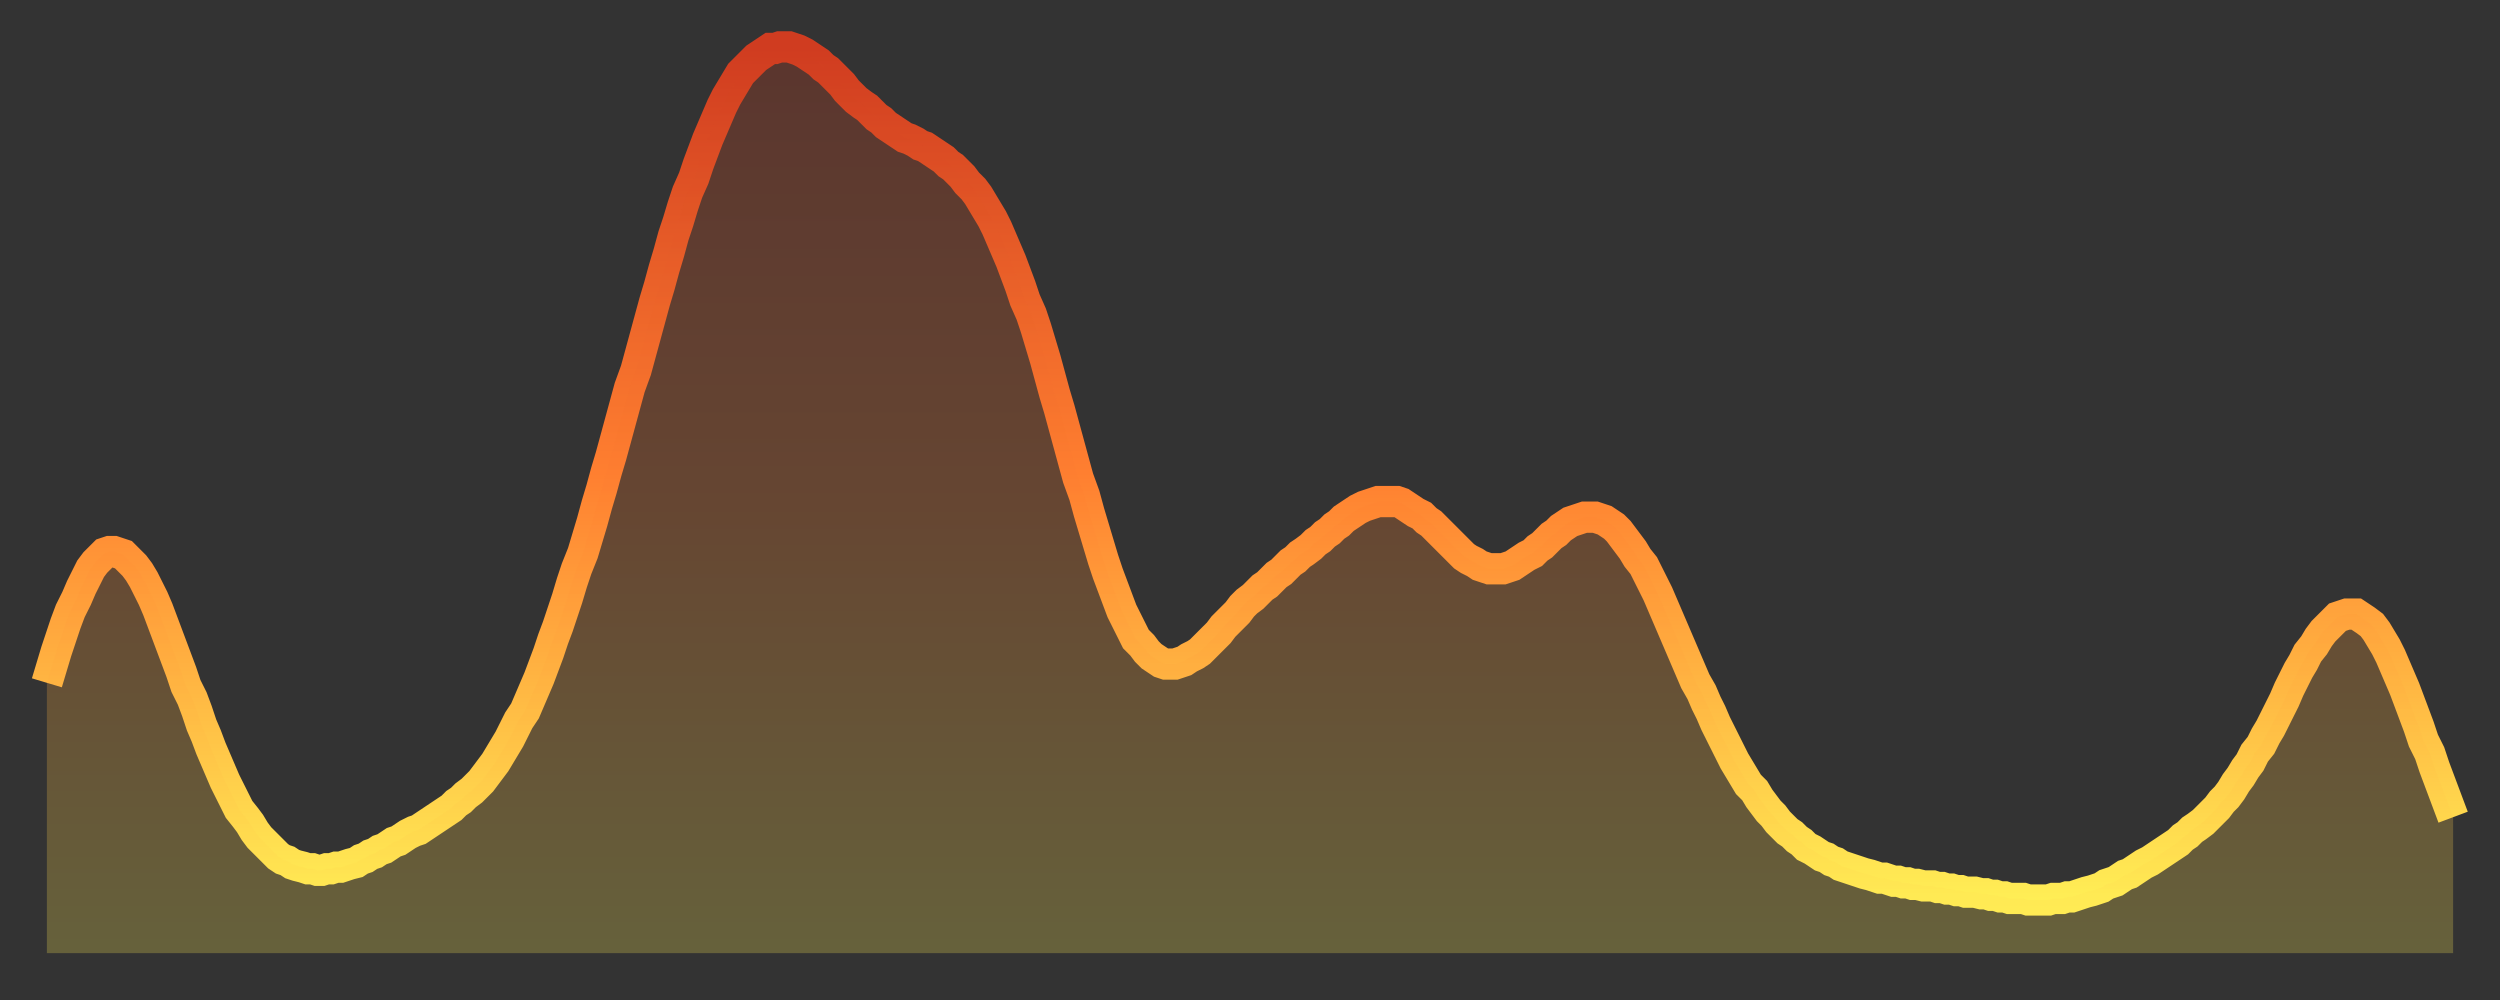
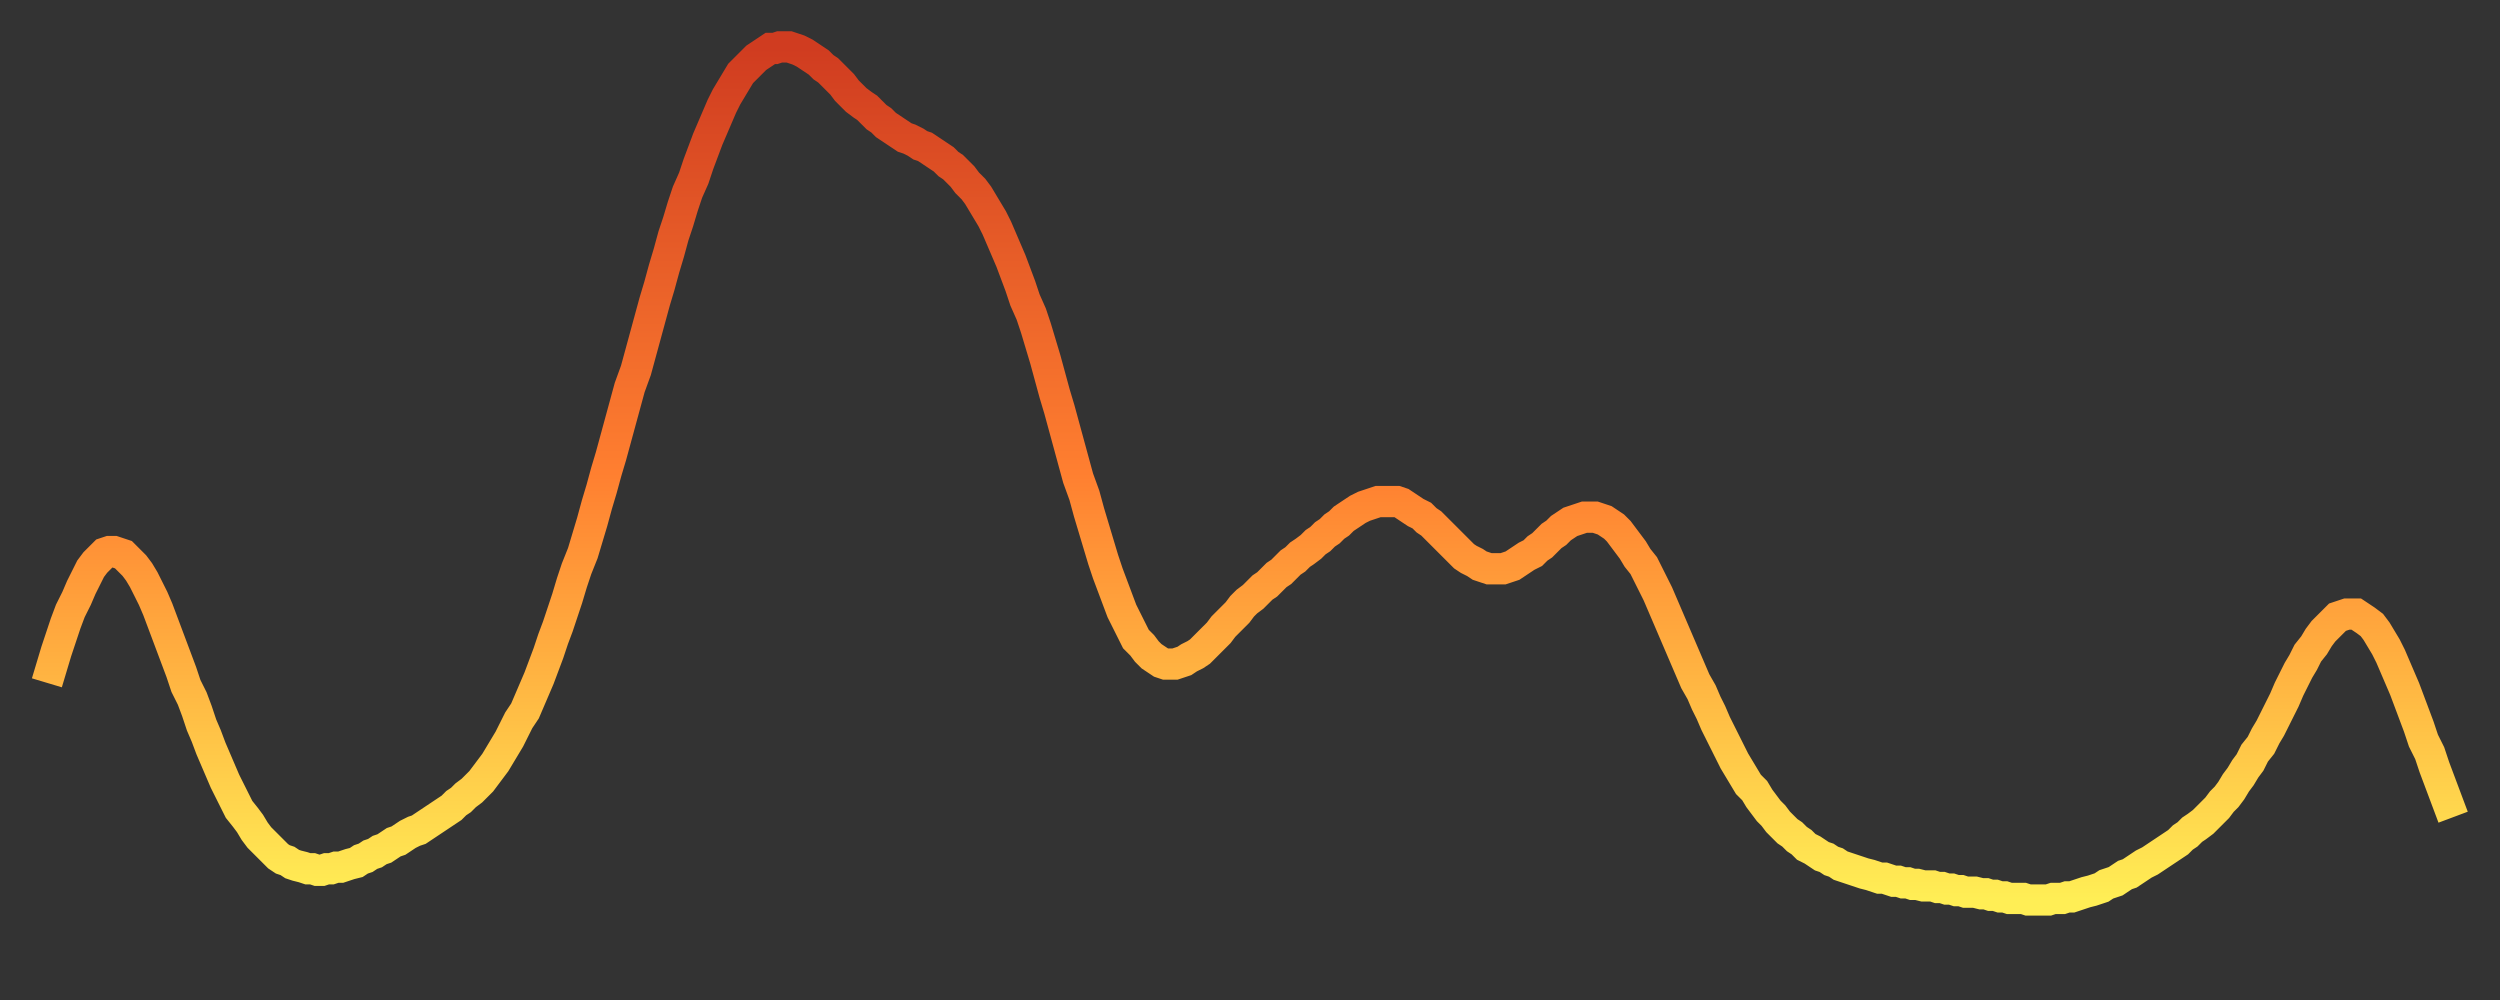
<svg xmlns="http://www.w3.org/2000/svg" baseProfile="full" height="64" version="1.1" width="160">
  <rect width="100%" height="100%" fill="#333333" stroke="none" />
  <defs>
    <linearGradient id="id487148" x1="0" x2="0" y1="0" y2="1">
      <stop offset="0%" stop-color="#d03c20" />
      <stop offset="50%" stop-color="#ff7f30" />
      <stop offset="100%" stop-color="#ffee55" />
    </linearGradient>
  </defs>
  <g transform="translate(3,3)">
    <g>
      <path d="M 0.0 40.7 0.3 39.7 0.6 38.7 0.9 37.8 1.2 36.9 1.5 36.1 1.9 35.3 2.2 34.6 2.5 34.0 2.8 33.4 3.1 33.0 3.4 32.7 3.7 32.4 4.0 32.3 4.3 32.3 4.6 32.4 4.9 32.5 5.2 32.8 5.6 33.2 5.9 33.6 6.2 34.1 6.5 34.7 6.8 35.3 7.1 36.0 7.4 36.8 7.7 37.6 8.0 38.4 8.3 39.2 8.6 40.0 8.9 40.9 9.3 41.7 9.6 42.5 9.9 43.4 10.2 44.1 10.5 44.9 10.8 45.6 11.1 46.3 11.4 47.0 11.7 47.6 12.0 48.2 12.3 48.8 12.7 49.3 13.0 49.7 13.3 50.2 13.6 50.6 13.9 50.9 14.2 51.2 14.5 51.5 14.8 51.8 15.1 52.0 15.4 52.1 15.7 52.3 16.0 52.4 16.4 52.5 16.7 52.6 17.0 52.6 17.3 52.7 17.6 52.7 17.9 52.6 18.2 52.6 18.5 52.5 18.8 52.5 19.1 52.4 19.4 52.3 19.8 52.2 20.1 52.0 20.4 51.9 20.7 51.7 21.0 51.6 21.3 51.4 21.6 51.3 21.9 51.1 22.2 50.9 22.5 50.8 22.8 50.6 23.1 50.4 23.5 50.2 23.8 50.1 24.1 49.9 24.4 49.7 24.7 49.5 25.0 49.3 25.3 49.1 25.6 48.9 25.9 48.7 26.2 48.4 26.5 48.2 26.8 47.9 27.2 47.6 27.5 47.3 27.8 47.0 28.1 46.6 28.4 46.2 28.7 45.8 29.0 45.3 29.3 44.8 29.6 44.3 29.9 43.7 30.2 43.1 30.6 42.5 30.9 41.8 31.2 41.1 31.5 40.4 31.8 39.6 32.1 38.8 32.4 37.9 32.7 37.1 33.0 36.2 33.3 35.3 33.6 34.3 33.9 33.4 34.3 32.4 34.6 31.4 34.9 30.4 35.2 29.3 35.5 28.3 35.8 27.2 36.1 26.2 36.4 25.1 36.7 24.0 37.0 22.9 37.3 21.8 37.7 20.7 38.0 19.6 38.3 18.5 38.6 17.4 38.9 16.3 39.2 15.3 39.5 14.2 39.8 13.2 40.1 12.1 40.4 11.2 40.7 10.2 41.0 9.3 41.4 8.4 41.7 7.5 42.0 6.7 42.3 5.9 42.6 5.2 42.9 4.5 43.2 3.8 43.5 3.2 43.8 2.7 44.1 2.2 44.4 1.7 44.7 1.4 45.1 1.0 45.4 0.7 45.7 0.5 46.0 0.3 46.3 0.1 46.6 0.1 46.9 0.0 47.2 0.0 47.5 0.0 47.8 0.1 48.1 0.2 48.5 0.4 48.8 0.6 49.1 0.8 49.4 1.0 49.7 1.3 50.0 1.5 50.3 1.8 50.6 2.1 50.9 2.4 51.2 2.8 51.5 3.1 51.8 3.4 52.2 3.7 52.5 3.9 52.8 4.2 53.1 4.5 53.4 4.7 53.7 5.0 54.0 5.2 54.3 5.4 54.6 5.6 54.9 5.8 55.2 5.9 55.6 6.1 55.9 6.3 56.2 6.4 56.5 6.6 56.8 6.8 57.1 7.0 57.4 7.2 57.7 7.5 58.0 7.7 58.3 8.0 58.6 8.3 58.9 8.7 59.3 9.1 59.6 9.5 59.9 10.0 60.2 10.5 60.5 11.0 60.8 11.6 61.1 12.3 61.4 13.0 61.7 13.7 62.0 14.5 62.3 15.3 62.6 16.2 63.0 17.1 63.3 18.0 63.6 19.0 63.9 20.0 64.2 21.1 64.5 22.2 64.8 23.2 65.1 24.3 65.4 25.4 65.7 26.5 66.0 27.6 66.4 28.7 66.7 29.8 67.0 30.8 67.3 31.8 67.6 32.8 67.9 33.7 68.2 34.5 68.5 35.3 68.8 36.1 69.1 36.7 69.4 37.3 69.7 37.9 70.1 38.3 70.4 38.7 70.7 39.0 71.0 39.2 71.3 39.4 71.6 39.5 71.9 39.5 72.2 39.5 72.5 39.4 72.8 39.3 73.1 39.1 73.5 38.9 73.8 38.7 74.1 38.4 74.4 38.1 74.7 37.8 75.0 37.5 75.3 37.1 75.6 36.8 75.9 36.5 76.2 36.2 76.5 35.8 76.8 35.5 77.2 35.2 77.5 34.9 77.8 34.6 78.1 34.4 78.4 34.1 78.7 33.8 79.0 33.6 79.3 33.3 79.6 33.0 79.9 32.8 80.2 32.5 80.5 32.3 80.9 32.0 81.2 31.7 81.5 31.5 81.8 31.2 82.1 31.0 82.4 30.7 82.7 30.5 83.0 30.2 83.3 30.0 83.6 29.8 83.9 29.6 84.3 29.4 84.6 29.3 84.9 29.2 85.2 29.1 85.5 29.1 85.8 29.1 86.1 29.1 86.4 29.1 86.7 29.2 87.0 29.4 87.3 29.6 87.6 29.8 88.0 30.0 88.3 30.3 88.6 30.5 88.9 30.8 89.2 31.1 89.5 31.4 89.8 31.7 90.1 32.0 90.4 32.3 90.7 32.6 91.0 32.8 91.4 33.0 91.7 33.2 92.0 33.3 92.3 33.4 92.6 33.4 92.9 33.4 93.2 33.4 93.5 33.3 93.8 33.2 94.1 33.0 94.4 32.8 94.7 32.6 95.1 32.4 95.4 32.1 95.7 31.9 96.0 31.6 96.3 31.3 96.6 31.1 96.9 30.8 97.2 30.6 97.5 30.4 97.8 30.3 98.1 30.2 98.4 30.1 98.8 30.1 99.1 30.1 99.4 30.2 99.7 30.3 100.0 30.5 100.3 30.7 100.6 31.0 100.9 31.4 101.2 31.8 101.5 32.2 101.8 32.7 102.2 33.2 102.5 33.8 102.8 34.4 103.1 35.0 103.4 35.7 103.7 36.4 104.0 37.1 104.3 37.8 104.6 38.5 104.9 39.2 105.2 39.9 105.5 40.6 105.9 41.3 106.2 42.0 106.5 42.6 106.8 43.3 107.1 43.9 107.4 44.5 107.7 45.1 108.0 45.7 108.3 46.2 108.6 46.7 108.9 47.2 109.3 47.6 109.6 48.1 109.9 48.5 110.2 48.9 110.5 49.2 110.8 49.6 111.1 49.9 111.4 50.2 111.7 50.4 112.0 50.7 112.3 50.9 112.6 51.2 113.0 51.4 113.3 51.6 113.6 51.8 113.9 51.9 114.2 52.1 114.5 52.2 114.8 52.4 115.1 52.5 115.4 52.6 115.7 52.7 116.0 52.8 116.3 52.9 116.7 53.0 117.0 53.1 117.3 53.2 117.6 53.2 117.9 53.3 118.2 53.4 118.5 53.4 118.8 53.5 119.1 53.5 119.4 53.6 119.7 53.6 120.1 53.7 120.4 53.7 120.7 53.7 121.0 53.8 121.3 53.8 121.6 53.9 121.9 53.9 122.2 54.0 122.5 54.0 122.8 54.1 123.1 54.1 123.4 54.1 123.8 54.2 124.1 54.2 124.4 54.3 124.7 54.3 125.0 54.4 125.3 54.4 125.6 54.5 125.9 54.5 126.2 54.5 126.5 54.5 126.8 54.6 127.2 54.6 127.5 54.6 127.8 54.6 128.1 54.6 128.4 54.5 128.7 54.5 129.0 54.5 129.3 54.4 129.6 54.4 129.9 54.3 130.2 54.2 130.5 54.1 130.9 54.0 131.2 53.9 131.5 53.8 131.8 53.6 132.1 53.5 132.4 53.4 132.7 53.2 133.0 53.0 133.3 52.9 133.6 52.7 133.9 52.5 134.2 52.3 134.6 52.1 134.9 51.9 135.2 51.7 135.5 51.5 135.8 51.3 136.1 51.1 136.4 50.9 136.7 50.6 137.0 50.4 137.3 50.1 137.6 49.9 138.0 49.6 138.3 49.3 138.6 49.0 138.9 48.7 139.2 48.3 139.5 48.0 139.8 47.6 140.1 47.1 140.4 46.7 140.7 46.2 141.0 45.8 141.3 45.2 141.7 44.7 142.0 44.1 142.3 43.6 142.6 43.0 142.9 42.4 143.2 41.8 143.5 41.1 143.8 40.5 144.1 39.9 144.4 39.4 144.7 38.8 145.1 38.3 145.4 37.8 145.7 37.4 146.0 37.1 146.3 36.8 146.6 36.5 146.9 36.4 147.2 36.3 147.5 36.3 147.8 36.3 148.1 36.5 148.4 36.7 148.8 37.0 149.1 37.4 149.4 37.9 149.7 38.4 150.0 39.0 150.3 39.7 150.6 40.4 150.9 41.1 151.2 41.9 151.5 42.7 151.8 43.5 152.1 44.4 152.5 45.2 152.8 46.1 153.1 46.9 153.4 47.7 153.7 48.5 154.0 49.3" fill="none" id="graph-curve" opacity="1" stroke="url(#id487148)" stroke-width="2" />
-       <path d="M 0 58 L 0.0 40.7 0.3 39.7 0.6 38.7 0.9 37.8 1.2 36.9 1.5 36.1 1.9 35.3 2.2 34.6 2.5 34.0 2.8 33.4 3.1 33.0 3.4 32.7 3.7 32.4 4.0 32.3 4.3 32.3 4.6 32.4 4.9 32.5 5.2 32.8 5.6 33.2 5.9 33.6 6.2 34.1 6.5 34.7 6.8 35.3 7.1 36.0 7.4 36.8 7.7 37.6 8.0 38.4 8.3 39.2 8.6 40.0 8.9 40.9 9.3 41.7 9.6 42.5 9.9 43.4 10.2 44.1 10.5 44.9 10.8 45.6 11.1 46.3 11.4 47.0 11.7 47.6 12.0 48.2 12.3 48.8 12.7 49.3 13.0 49.7 13.3 50.2 13.6 50.6 13.9 50.9 14.2 51.2 14.5 51.5 14.8 51.8 15.1 52.0 15.4 52.1 15.7 52.3 16.0 52.4 16.4 52.5 16.7 52.6 17.0 52.6 17.3 52.7 17.6 52.7 17.9 52.6 18.2 52.6 18.5 52.5 18.8 52.5 19.1 52.4 19.4 52.3 19.8 52.2 20.1 52.0 20.4 51.9 20.7 51.7 21.0 51.6 21.3 51.4 21.6 51.3 21.9 51.1 22.2 50.9 22.5 50.8 22.8 50.6 23.1 50.4 23.5 50.2 23.8 50.1 24.1 49.9 24.4 49.7 24.7 49.5 25.0 49.3 25.3 49.1 25.6 48.9 25.9 48.7 26.2 48.4 26.5 48.2 26.8 47.9 27.2 47.6 27.5 47.3 27.8 47.0 28.1 46.6 28.4 46.2 28.7 45.8 29.0 45.3 29.3 44.8 29.6 44.3 29.9 43.7 30.2 43.1 30.6 42.5 30.9 41.8 31.2 41.1 31.5 40.4 31.8 39.6 32.1 38.8 32.4 37.9 32.7 37.1 33.0 36.2 33.3 35.3 33.6 34.3 33.9 33.4 34.3 32.4 34.6 31.4 34.9 30.4 35.2 29.3 35.5 28.3 35.8 27.2 36.1 26.2 36.4 25.1 36.7 24.0 37.0 22.9 37.3 21.8 37.7 20.7 38.0 19.6 38.3 18.5 38.6 17.4 38.9 16.3 39.2 15.3 39.5 14.2 39.8 13.2 40.1 12.1 40.4 11.2 40.7 10.2 41.0 9.3 41.4 8.4 41.7 7.5 42.0 6.7 42.3 5.9 42.6 5.2 42.9 4.5 43.2 3.8 43.5 3.2 43.8 2.7 44.1 2.2 44.4 1.7 44.7 1.4 45.1 1.0 45.4 0.7 45.7 0.5 46.0 0.3 46.3 0.1 46.6 0.1 46.9 0.0 47.2 0.0 47.5 0.0 47.8 0.1 48.1 0.2 48.5 0.4 48.8 0.6 49.1 0.8 49.4 1.0 49.7 1.3 50.0 1.5 50.3 1.8 50.6 2.1 50.9 2.4 51.2 2.8 51.5 3.1 51.8 3.4 52.2 3.7 52.5 3.9 52.8 4.2 53.1 4.5 53.4 4.7 53.7 5.0 54.0 5.2 54.3 5.4 54.6 5.6 54.9 5.8 55.2 5.9 55.6 6.1 55.9 6.3 56.2 6.4 56.5 6.6 56.8 6.8 57.1 7.0 57.4 7.2 57.7 7.5 58.0 7.7 58.3 8.0 58.6 8.3 58.9 8.7 59.3 9.1 59.6 9.5 59.9 10.0 60.2 10.5 60.5 11.0 60.8 11.6 61.1 12.3 61.4 13.0 61.7 13.7 62.0 14.5 62.3 15.3 62.6 16.2 63.0 17.1 63.3 18.0 63.6 19.0 63.9 20.0 64.2 21.1 64.5 22.2 64.8 23.2 65.1 24.3 65.4 25.4 65.7 26.5 66.0 27.6 66.4 28.7 66.7 29.8 67.0 30.8 67.3 31.8 67.6 32.8 67.9 33.7 68.2 34.5 68.5 35.3 68.8 36.1 69.1 36.7 69.4 37.3 69.7 37.9 70.1 38.3 70.4 38.7 70.7 39.0 71.0 39.2 71.3 39.4 71.6 39.5 71.9 39.5 72.2 39.5 72.5 39.4 72.8 39.3 73.1 39.1 73.5 38.9 73.8 38.7 74.1 38.4 74.4 38.1 74.7 37.8 75.0 37.5 75.3 37.1 75.6 36.8 75.9 36.5 76.2 36.2 76.5 35.8 76.8 35.5 77.2 35.2 77.5 34.9 77.8 34.6 78.1 34.4 78.4 34.1 78.7 33.8 79.0 33.6 79.3 33.3 79.6 33.0 79.9 32.8 80.2 32.5 80.5 32.3 80.9 32.0 81.2 31.7 81.5 31.5 81.8 31.2 82.1 31.0 82.4 30.7 82.7 30.5 83.0 30.2 83.3 30.0 83.6 29.8 83.9 29.6 84.3 29.4 84.6 29.3 84.9 29.2 85.2 29.1 85.5 29.1 85.8 29.1 86.1 29.1 86.4 29.1 86.7 29.2 87.0 29.4 87.3 29.6 87.6 29.8 88.0 30.0 88.3 30.3 88.6 30.5 88.9 30.8 89.2 31.1 89.5 31.4 89.8 31.7 90.1 32.0 90.4 32.3 90.7 32.6 91.0 32.8 91.4 33.0 91.7 33.2 92.0 33.3 92.3 33.4 92.6 33.4 92.9 33.4 93.2 33.4 93.5 33.3 93.8 33.2 94.1 33.0 94.4 32.8 94.7 32.6 95.1 32.4 95.4 32.1 95.7 31.9 96.0 31.6 96.3 31.3 96.6 31.1 96.9 30.8 97.2 30.6 97.5 30.4 97.8 30.3 98.1 30.2 98.4 30.1 98.8 30.1 99.1 30.1 99.4 30.2 99.7 30.3 100.0 30.5 100.3 30.7 100.6 31.0 100.9 31.4 101.2 31.8 101.5 32.2 101.8 32.7 102.2 33.2 102.5 33.8 102.8 34.4 103.1 35.0 103.4 35.7 103.7 36.4 104.0 37.1 104.3 37.8 104.6 38.5 104.9 39.2 105.2 39.9 105.5 40.6 105.9 41.3 106.2 42.0 106.5 42.6 106.8 43.3 107.1 43.9 107.4 44.5 107.7 45.1 108.0 45.7 108.3 46.2 108.6 46.7 108.9 47.2 109.3 47.6 109.6 48.1 109.9 48.5 110.2 48.9 110.5 49.2 110.8 49.6 111.1 49.9 111.4 50.2 111.7 50.4 112.0 50.7 112.3 50.9 112.6 51.2 113.0 51.4 113.3 51.6 113.6 51.8 113.9 51.9 114.2 52.1 114.5 52.2 114.8 52.4 115.1 52.5 115.4 52.6 115.7 52.7 116.0 52.8 116.3 52.9 116.7 53.0 117.0 53.1 117.3 53.2 117.6 53.2 117.9 53.3 118.2 53.4 118.5 53.4 118.8 53.5 119.1 53.5 119.4 53.6 119.7 53.6 120.1 53.7 120.4 53.7 120.7 53.7 121.0 53.8 121.3 53.8 121.6 53.9 121.9 53.9 122.2 54.0 122.5 54.0 122.8 54.1 123.1 54.1 123.4 54.1 123.8 54.2 124.1 54.2 124.4 54.3 124.7 54.3 125.0 54.4 125.3 54.4 125.6 54.5 125.9 54.5 126.2 54.5 126.5 54.5 126.8 54.6 127.2 54.6 127.5 54.6 127.8 54.6 128.1 54.6 128.4 54.5 128.7 54.5 129.0 54.5 129.3 54.4 129.6 54.4 129.9 54.3 130.2 54.2 130.5 54.1 130.9 54.0 131.2 53.9 131.5 53.8 131.8 53.6 132.1 53.5 132.4 53.4 132.7 53.2 133.0 53.0 133.3 52.9 133.6 52.7 133.9 52.5 134.2 52.3 134.6 52.1 134.9 51.9 135.2 51.7 135.5 51.5 135.8 51.3 136.1 51.1 136.4 50.9 136.7 50.6 137.0 50.4 137.3 50.1 137.6 49.9 138.0 49.6 138.3 49.3 138.6 49.0 138.9 48.7 139.2 48.3 139.5 48.0 139.8 47.6 140.1 47.1 140.4 46.7 140.7 46.2 141.0 45.8 141.3 45.2 141.7 44.7 142.0 44.1 142.3 43.6 142.6 43.0 142.9 42.4 143.2 41.8 143.5 41.1 143.8 40.5 144.1 39.9 144.4 39.4 144.7 38.8 145.1 38.3 145.4 37.8 145.7 37.4 146.0 37.1 146.3 36.8 146.6 36.5 146.9 36.4 147.2 36.3 147.5 36.3 147.8 36.3 148.1 36.5 148.4 36.7 148.8 37.0 149.1 37.4 149.4 37.9 149.7 38.4 150.0 39.0 150.3 39.7 150.6 40.4 150.9 41.1 151.2 41.9 151.5 42.7 151.8 43.5 152.1 44.4 152.5 45.2 152.8 46.1 153.1 46.9 153.4 47.7 153.7 48.5 154.0 49.3 154 58" fill="url(#id487148)" fill-opacity=".25" id="graph-shadow" />
    </g>
  </g>
</svg>